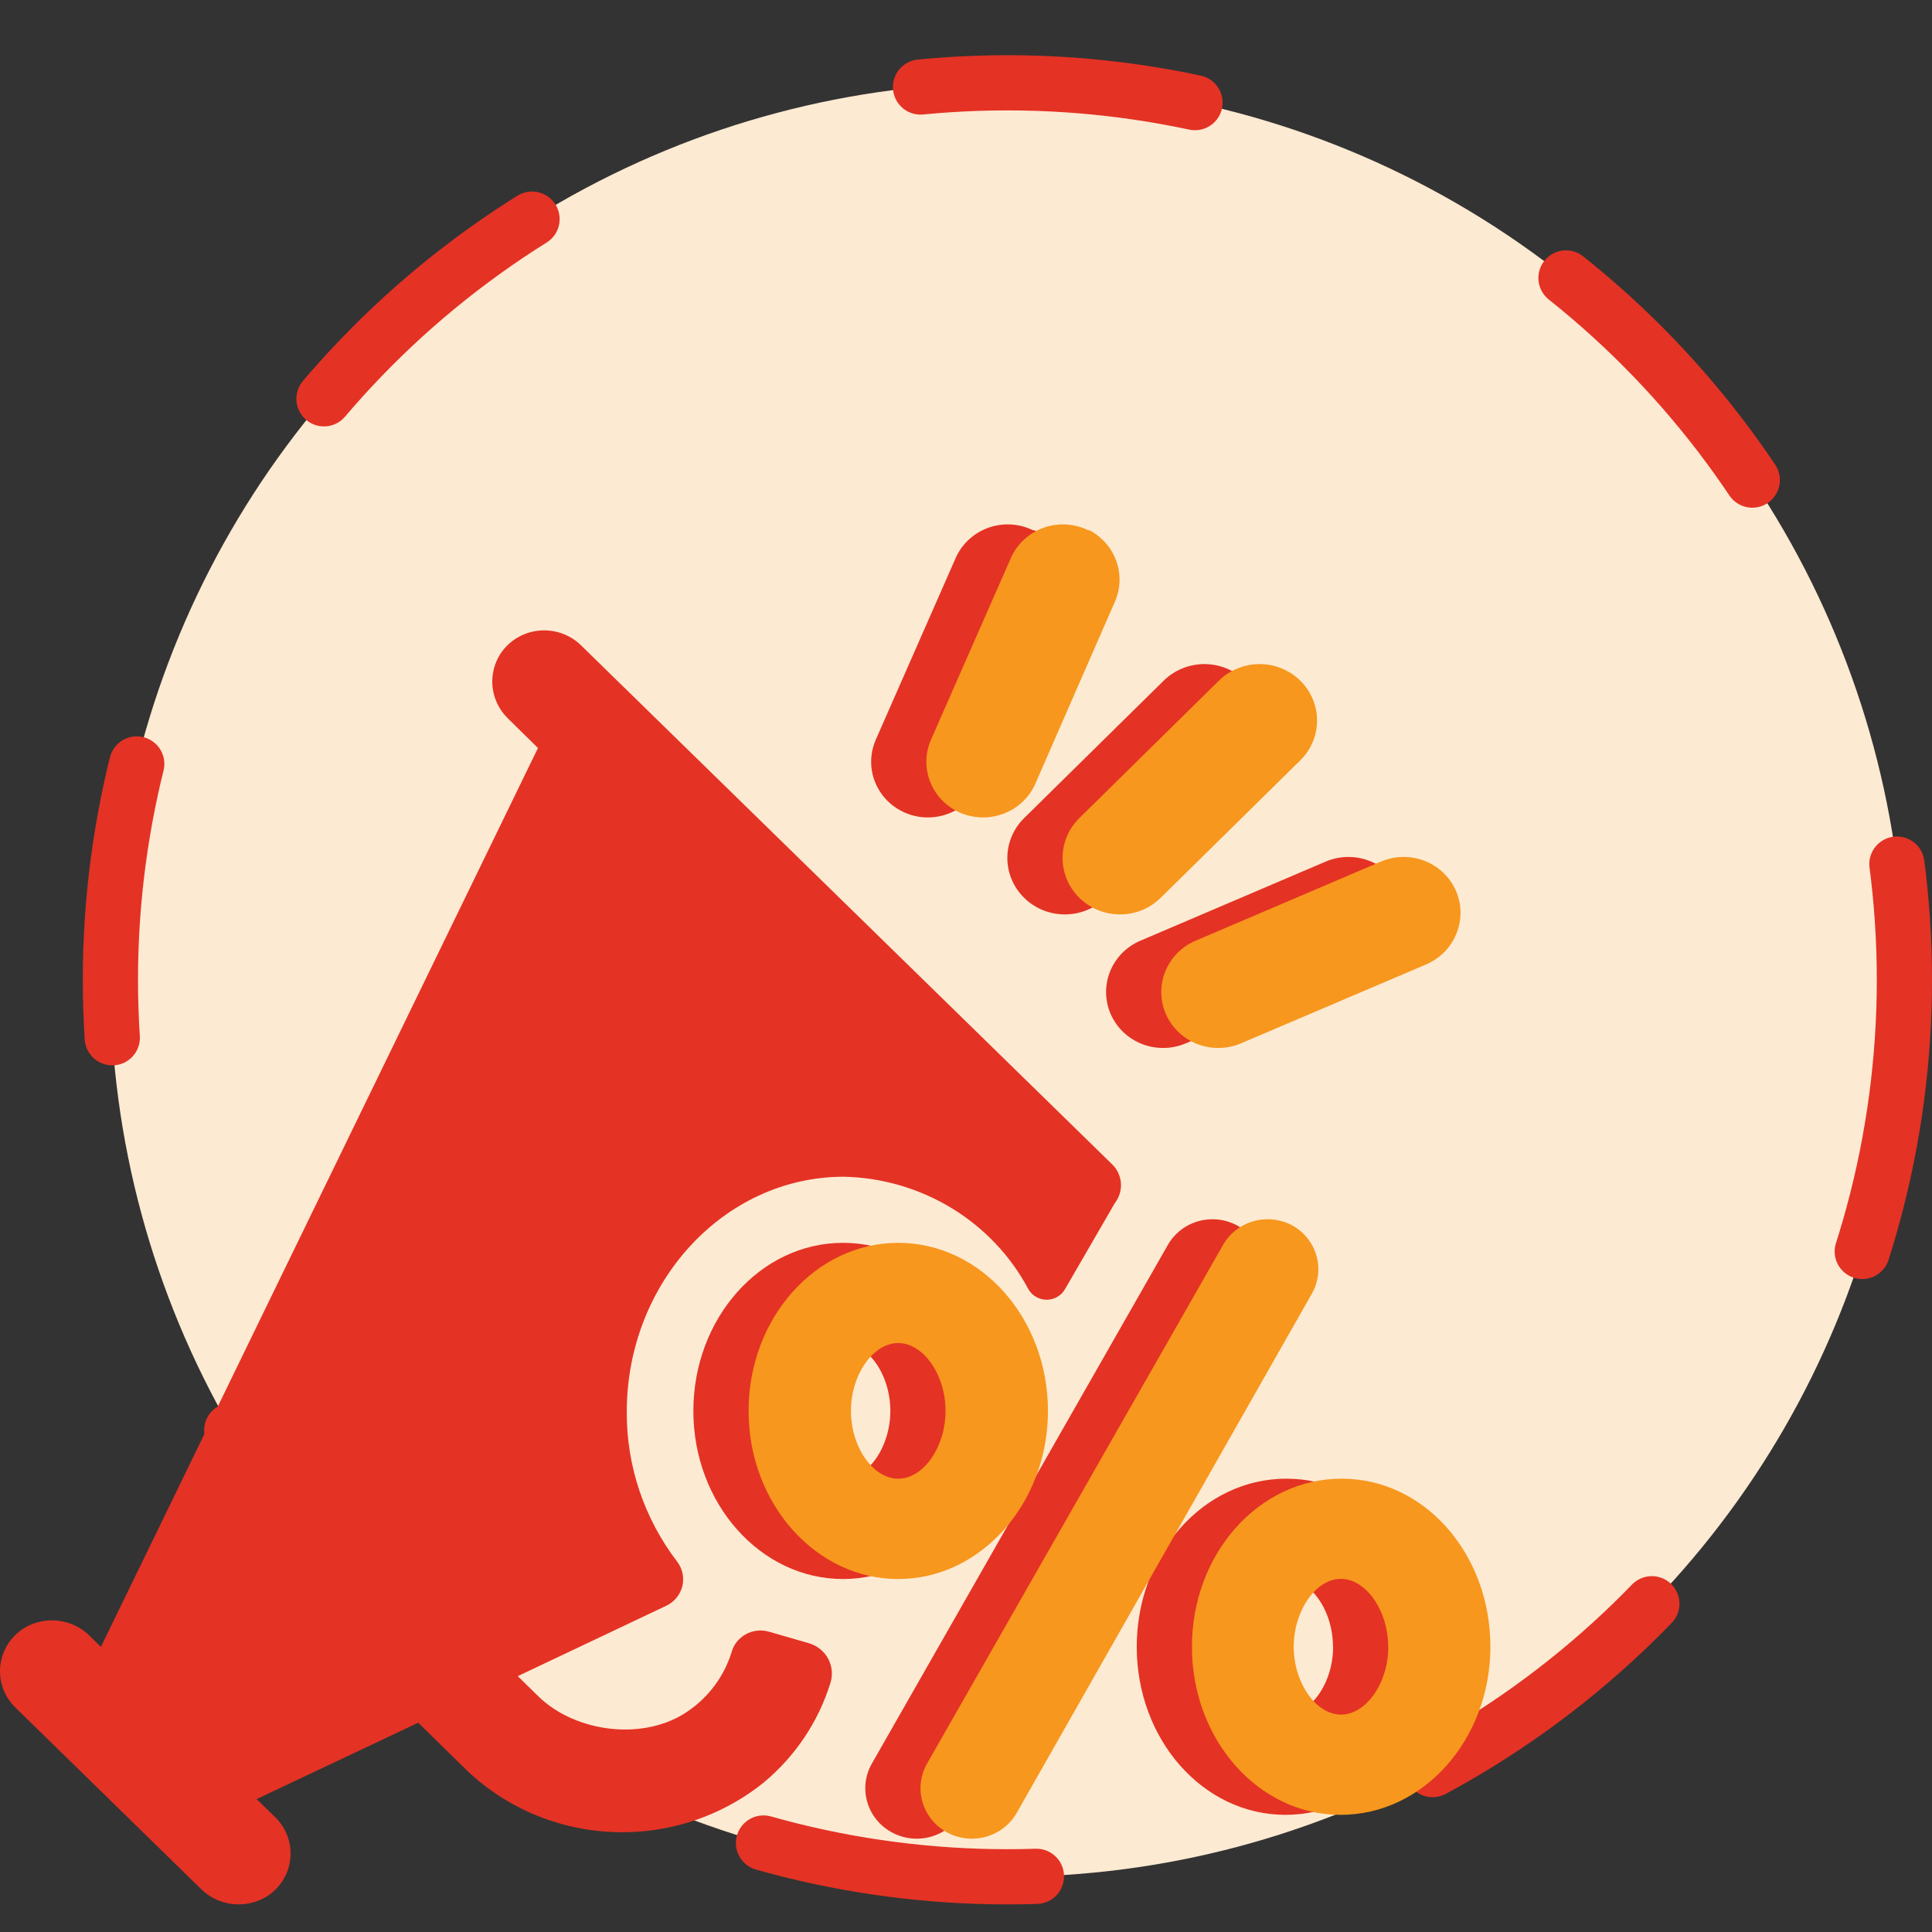
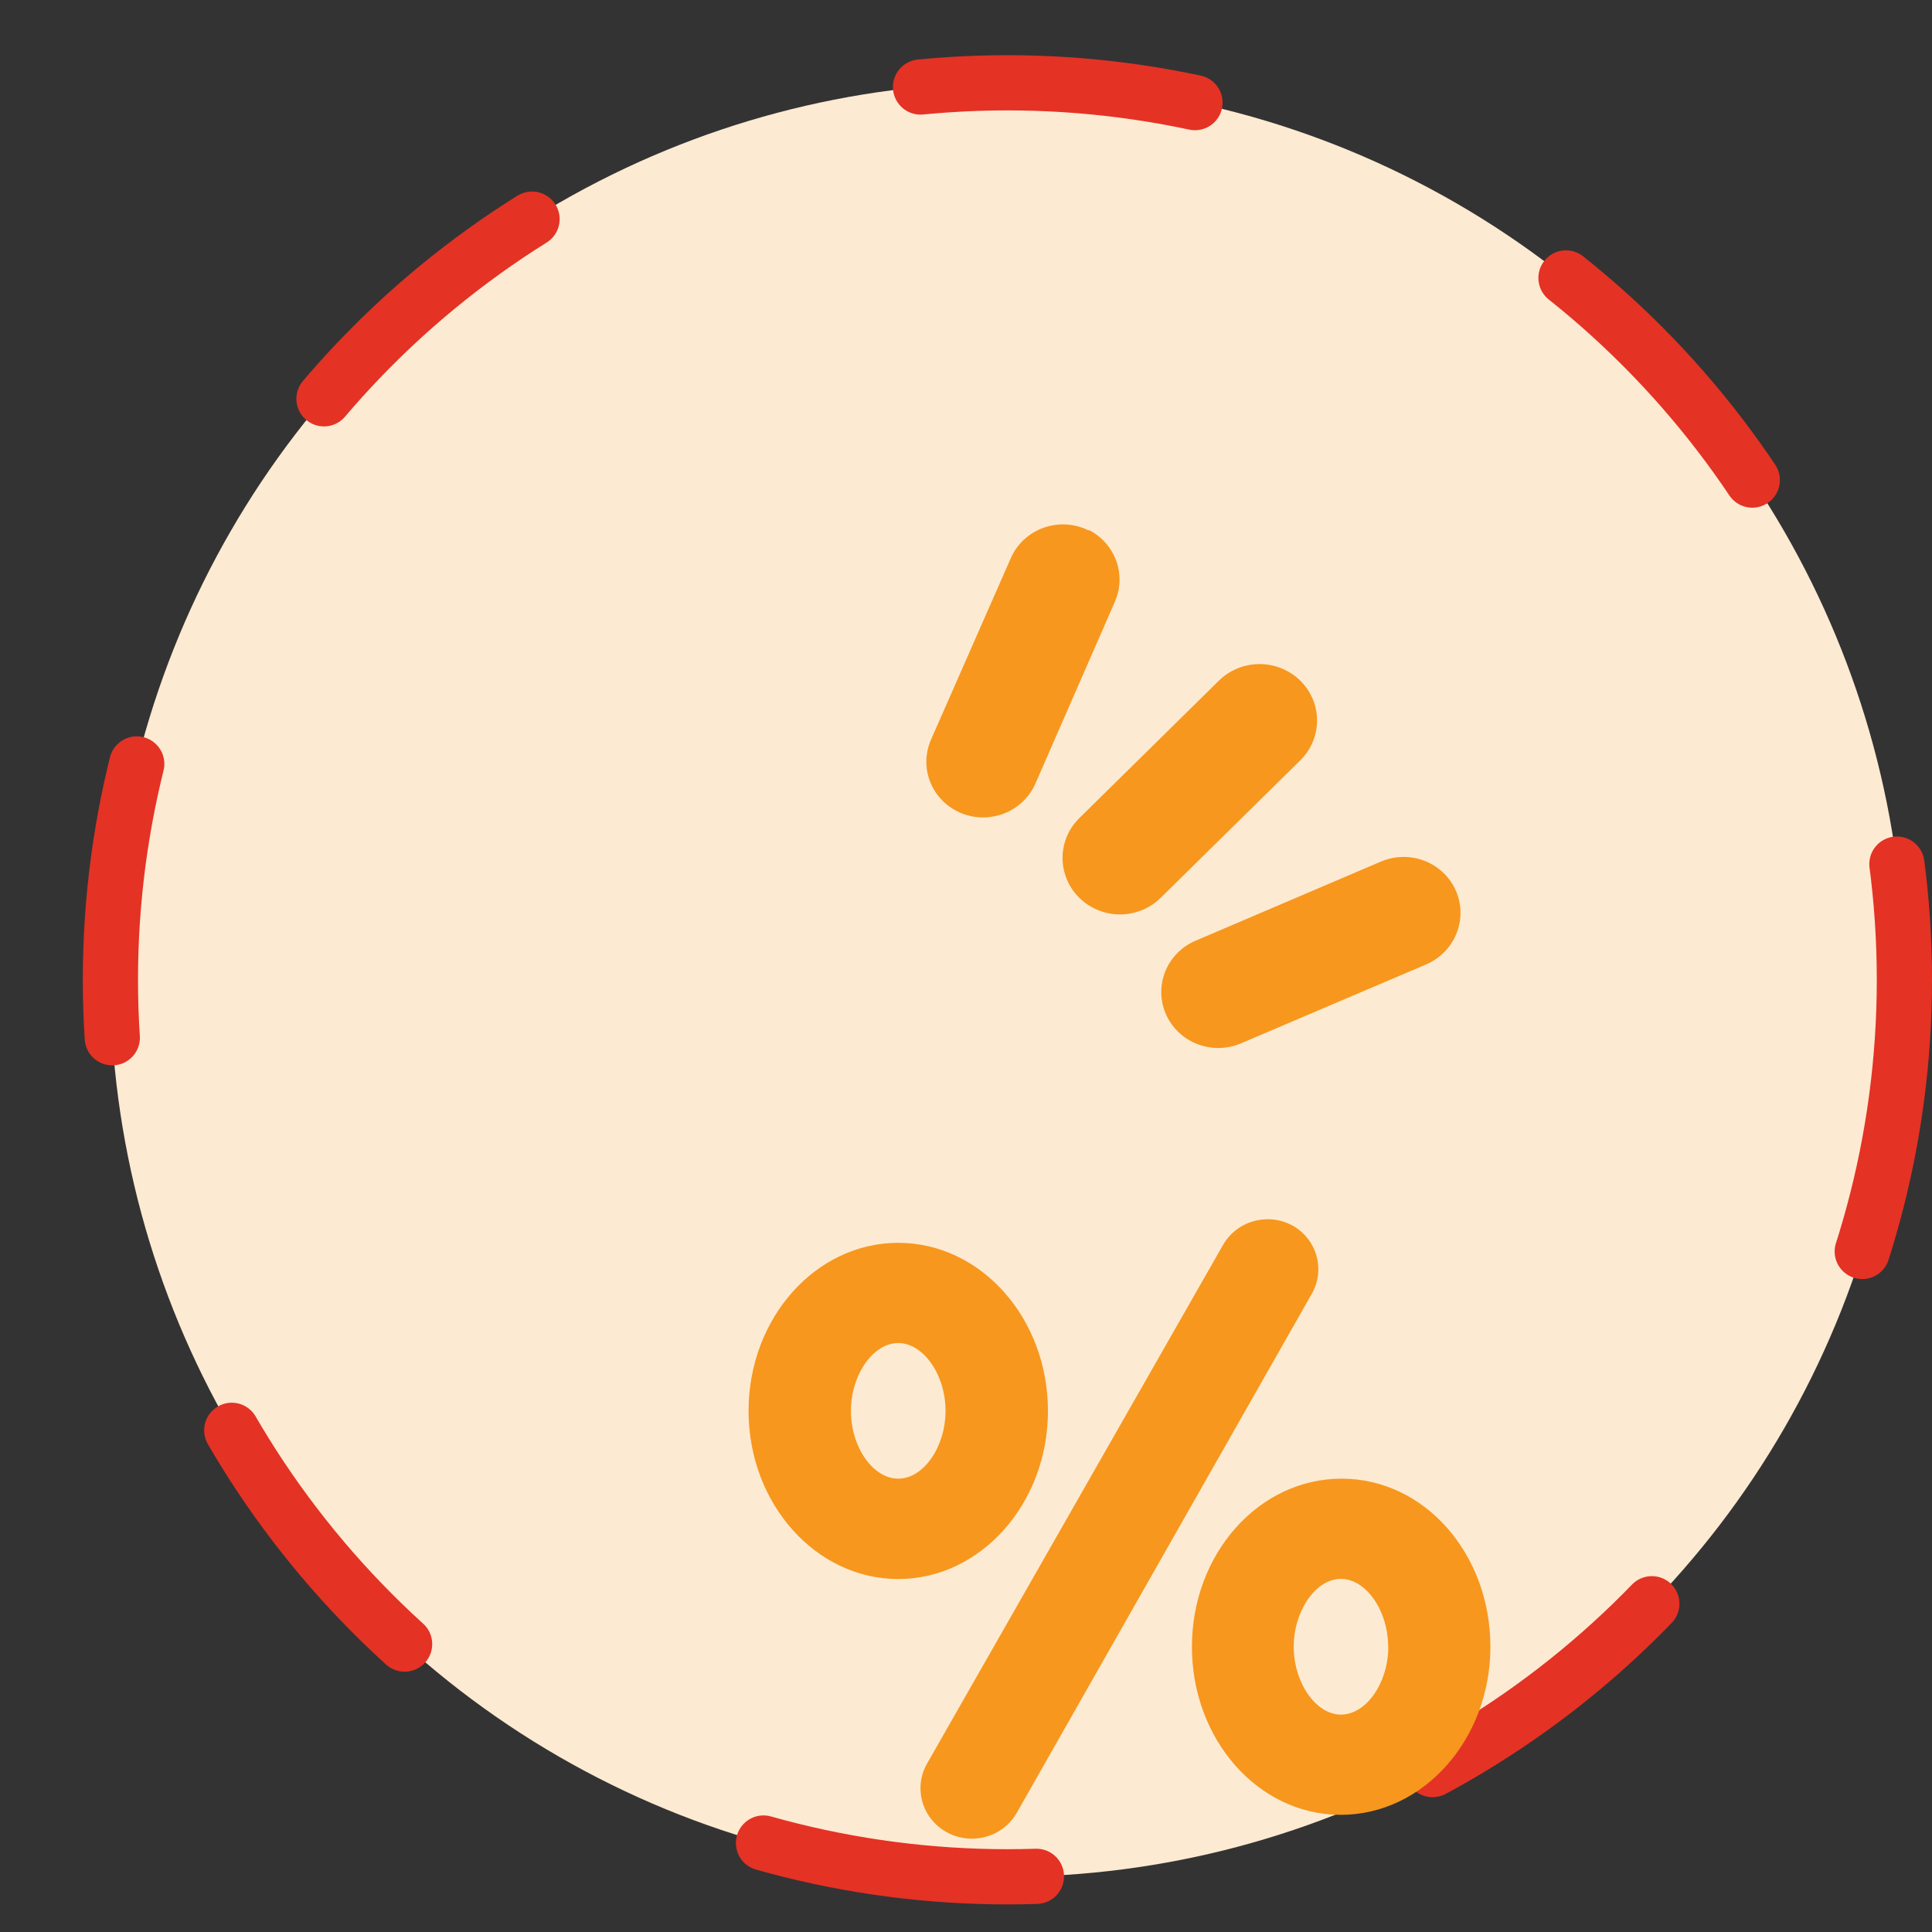
<svg xmlns="http://www.w3.org/2000/svg" width="70" height="70" viewBox="0 0 70 70" fill="none">
  <rect x="0" y="0" width="70" height="70" fill="#333333" stroke="none" />
  <circle cx="36.5" cy="35.5" r="32.5" fill="#FDEAD2" stroke="#E43225" stroke-width="2" stroke-linecap="round" stroke-linejoin="bevel" stroke-dasharray="10 15" />
-   <path d="M37.108 32.531C36.717 32.147 36.498 31.627 36.498 31.085C36.498 30.543 36.717 30.023 37.108 29.64L42.14 24.684C42.332 24.489 42.562 24.334 42.816 24.227C43.069 24.12 43.342 24.064 43.618 24.061C43.894 24.059 44.168 24.11 44.423 24.212C44.679 24.315 44.911 24.466 45.107 24.657C45.302 24.848 45.457 25.076 45.562 25.326C45.667 25.577 45.721 25.845 45.719 26.116C45.718 26.387 45.661 26.655 45.554 26.905C45.446 27.154 45.288 27.38 45.091 27.569L40.058 32.525C39.804 32.779 39.486 32.963 39.136 33.057C38.781 33.154 38.406 33.156 38.049 33.063C37.693 32.971 37.368 32.787 37.108 32.531ZM37.449 19.222C37.198 19.096 36.924 19.022 36.643 19.004C36.362 18.986 36.08 19.026 35.815 19.12C35.55 19.214 35.308 19.36 35.103 19.55C34.898 19.739 34.735 19.968 34.624 20.222L31.733 26.797C31.579 27.146 31.528 27.532 31.587 27.908C31.647 28.285 31.813 28.637 32.068 28.924C32.323 29.212 32.655 29.422 33.027 29.532C33.398 29.642 33.794 29.646 34.168 29.544L34.32 29.496C34.585 29.402 34.827 29.256 35.032 29.066C35.238 28.877 35.401 28.648 35.513 28.394L38.398 21.793C38.602 21.323 38.617 20.795 38.441 20.314C38.265 19.834 37.911 19.436 37.449 19.2V19.222ZM50.796 33.755C50.932 33.383 50.954 32.981 50.86 32.597C50.766 32.213 50.559 31.865 50.266 31.595C49.972 31.325 49.605 31.145 49.208 31.078C48.812 31.011 48.404 31.058 48.035 31.216L41.327 34.08C41.078 34.184 40.852 34.337 40.662 34.527C40.473 34.718 40.324 34.943 40.223 35.19C40.122 35.437 40.072 35.701 40.075 35.968C40.079 36.234 40.135 36.497 40.242 36.742C40.349 36.986 40.504 37.208 40.698 37.394C40.892 37.58 41.122 37.726 41.373 37.825C41.625 37.924 41.894 37.973 42.166 37.97C42.437 37.967 42.705 37.911 42.954 37.806L49.673 34.942C49.933 34.83 50.167 34.667 50.36 34.463C50.553 34.259 50.702 34.018 50.796 33.755ZM9.671 68.71C9.906 68.559 10.105 68.359 10.252 68.123C10.398 67.888 10.489 67.623 10.518 67.349C10.548 67.074 10.514 66.797 10.42 66.537C10.326 66.276 10.174 66.04 9.975 65.845L9.297 65.185L15.154 62.417L16.781 64.014C18.196 65.427 20.098 66.269 22.113 66.374C24.128 66.48 26.111 65.841 27.671 64.584C28.815 63.633 29.655 62.378 30.09 60.969C30.135 60.825 30.15 60.673 30.135 60.523C30.12 60.372 30.075 60.227 30.003 60.093C29.93 59.96 29.832 59.843 29.712 59.747C29.593 59.652 29.456 59.58 29.309 59.537L27.85 59.116C27.711 59.078 27.566 59.066 27.423 59.084C27.28 59.1 27.142 59.145 27.017 59.215C26.892 59.285 26.782 59.379 26.694 59.49C26.606 59.602 26.542 59.73 26.505 59.867C26.237 60.729 25.684 61.479 24.932 61.996C23.354 63.093 20.865 62.784 19.509 61.464L18.76 60.73L24.151 58.174C24.294 58.104 24.419 58.004 24.518 57.881C24.617 57.758 24.687 57.616 24.724 57.463C24.76 57.311 24.761 57.152 24.728 56.999C24.695 56.846 24.627 56.702 24.531 56.577C23.337 55.012 22.697 53.107 22.709 51.152C22.709 46.468 26.239 42.635 30.572 42.635C31.956 42.664 33.306 43.058 34.483 43.774C35.659 44.491 36.618 45.503 37.259 46.707C37.325 46.824 37.421 46.921 37.538 46.988C37.655 47.056 37.788 47.092 37.924 47.092C38.059 47.092 38.193 47.056 38.309 46.988C38.426 46.921 38.522 46.824 38.588 46.707L40.394 43.588C40.554 43.381 40.632 43.124 40.613 42.866C40.594 42.607 40.48 42.364 40.291 42.182L21.049 23.379C20.85 23.184 20.608 23.036 20.343 22.944C20.078 22.853 19.795 22.821 19.515 22.85C19.235 22.88 18.966 22.97 18.727 23.115C18.487 23.26 18.284 23.456 18.131 23.688C17.898 24.052 17.798 24.483 17.848 24.91C17.898 25.337 18.096 25.734 18.408 26.036L19.492 27.101L3.656 59.67L3.255 59.276C2.948 58.968 2.543 58.772 2.106 58.722C1.67 58.671 1.229 58.769 0.858 58.999C0.622 59.15 0.424 59.35 0.277 59.586C0.13 59.821 0.039 60.086 0.01 60.36C-0.019 60.635 0.015 60.912 0.109 61.172C0.203 61.432 0.355 61.668 0.554 61.863L7.274 68.433C7.581 68.741 7.986 68.937 8.422 68.987C8.859 69.037 9.299 68.939 9.671 68.71ZM30.545 57.211C27.557 57.211 25.122 54.48 25.122 51.12C25.122 47.761 27.552 45.03 30.545 45.03C33.539 45.03 35.969 47.761 35.969 51.12C35.969 54.48 33.528 57.211 30.545 57.211ZM32.259 51.12C32.259 49.811 31.456 48.661 30.545 48.661C29.634 48.661 28.831 49.811 28.831 51.12C28.831 52.43 29.629 53.575 30.545 53.575C31.462 53.575 32.259 52.425 32.259 51.115V51.12ZM52 59.665C52 63.024 49.57 65.755 46.577 65.755C43.583 65.755 41.186 63.024 41.186 59.665C41.186 56.306 43.599 53.575 46.609 53.575C49.619 53.575 52 56.306 52 59.665ZM48.296 59.665C48.296 58.355 47.493 57.205 46.582 57.205C45.671 57.205 44.874 58.366 44.874 59.665C44.874 60.964 45.676 62.124 46.587 62.124C47.499 62.124 48.301 60.974 48.301 59.665H48.296ZM44.836 44.407C44.407 44.172 43.901 44.114 43.428 44.244C42.955 44.375 42.554 44.684 42.314 45.105L31.587 63.902C31.346 64.326 31.287 64.826 31.423 65.292C31.558 65.758 31.876 66.153 32.308 66.388C32.739 66.624 33.249 66.682 33.724 66.549C34.199 66.416 34.6 66.104 34.84 65.68L45.525 46.883C45.766 46.465 45.829 45.969 45.7 45.506C45.571 45.042 45.26 44.647 44.836 44.407Z" fill="#E43225" />
  <path d="M39.108 32.531C38.717 32.147 38.498 31.627 38.498 31.085C38.498 30.543 38.717 30.023 39.108 29.64L44.14 24.684C44.332 24.489 44.562 24.334 44.816 24.227C45.069 24.12 45.342 24.064 45.618 24.061C45.894 24.059 46.168 24.11 46.423 24.212C46.679 24.315 46.911 24.466 47.107 24.657C47.302 24.848 47.457 25.076 47.562 25.326C47.667 25.577 47.721 25.845 47.719 26.116C47.718 26.387 47.661 26.655 47.554 26.905C47.446 27.154 47.288 27.38 47.091 27.569L42.058 32.525C41.804 32.779 41.486 32.963 41.136 33.057C40.781 33.154 40.406 33.156 40.049 33.063C39.693 32.971 39.368 32.787 39.108 32.531ZM39.449 19.222C39.198 19.096 38.924 19.022 38.643 19.004C38.362 18.986 38.08 19.026 37.815 19.12C37.55 19.214 37.308 19.36 37.103 19.55C36.898 19.739 36.735 19.968 36.624 20.222L33.733 26.797C33.579 27.146 33.528 27.532 33.587 27.908C33.647 28.285 33.813 28.637 34.068 28.924C34.323 29.212 34.655 29.422 35.027 29.532C35.398 29.642 35.794 29.646 36.168 29.544L36.32 29.496C36.585 29.402 36.827 29.256 37.032 29.066C37.238 28.877 37.401 28.648 37.513 28.394L40.398 21.793C40.602 21.323 40.617 20.795 40.441 20.314C40.265 19.834 39.911 19.436 39.449 19.2V19.222ZM52.796 33.755C52.932 33.383 52.954 32.981 52.86 32.597C52.766 32.213 52.559 31.865 52.266 31.595C51.972 31.325 51.605 31.145 51.208 31.078C50.812 31.011 50.404 31.058 50.035 31.216L43.327 34.08C43.078 34.184 42.852 34.337 42.662 34.527C42.473 34.718 42.324 34.943 42.223 35.19C42.122 35.437 42.072 35.701 42.075 35.968C42.079 36.234 42.135 36.497 42.242 36.742C42.349 36.986 42.504 37.208 42.698 37.394C42.892 37.58 43.122 37.726 43.373 37.825C43.625 37.924 43.894 37.973 44.166 37.97C44.437 37.967 44.705 37.911 44.954 37.806L51.673 34.942C51.933 34.83 52.167 34.667 52.36 34.463C52.553 34.259 52.702 34.018 52.796 33.755ZM32.545 57.211C29.557 57.211 27.122 54.48 27.122 51.12C27.122 47.761 29.552 45.03 32.545 45.03C35.539 45.03 37.969 47.761 37.969 51.12C37.969 54.48 35.528 57.211 32.545 57.211ZM34.259 51.12C34.259 49.811 33.456 48.661 32.545 48.661C31.634 48.661 30.831 49.811 30.831 51.12C30.831 52.43 31.629 53.575 32.545 53.575C33.462 53.575 34.259 52.425 34.259 51.115V51.12ZM54 59.665C54 63.024 51.57 65.755 48.577 65.755C45.583 65.755 43.186 63.024 43.186 59.665C43.186 56.306 45.599 53.575 48.609 53.575C51.619 53.575 54 56.306 54 59.665ZM50.296 59.665C50.296 58.355 49.493 57.205 48.582 57.205C47.671 57.205 46.874 58.366 46.874 59.665C46.874 60.964 47.676 62.124 48.587 62.124C49.499 62.124 50.301 60.974 50.301 59.665H50.296ZM46.836 44.407C46.407 44.172 45.901 44.114 45.428 44.244C44.955 44.375 44.554 44.684 44.314 45.105L33.587 63.902C33.346 64.326 33.287 64.826 33.423 65.292C33.558 65.758 33.876 66.153 34.308 66.388C34.739 66.624 35.249 66.682 35.724 66.549C36.199 66.416 36.6 66.104 36.84 65.68L47.525 46.883C47.766 46.465 47.829 45.969 47.7 45.506C47.571 45.042 47.26 44.647 46.836 44.407Z" fill="#F7971D" />
</svg>